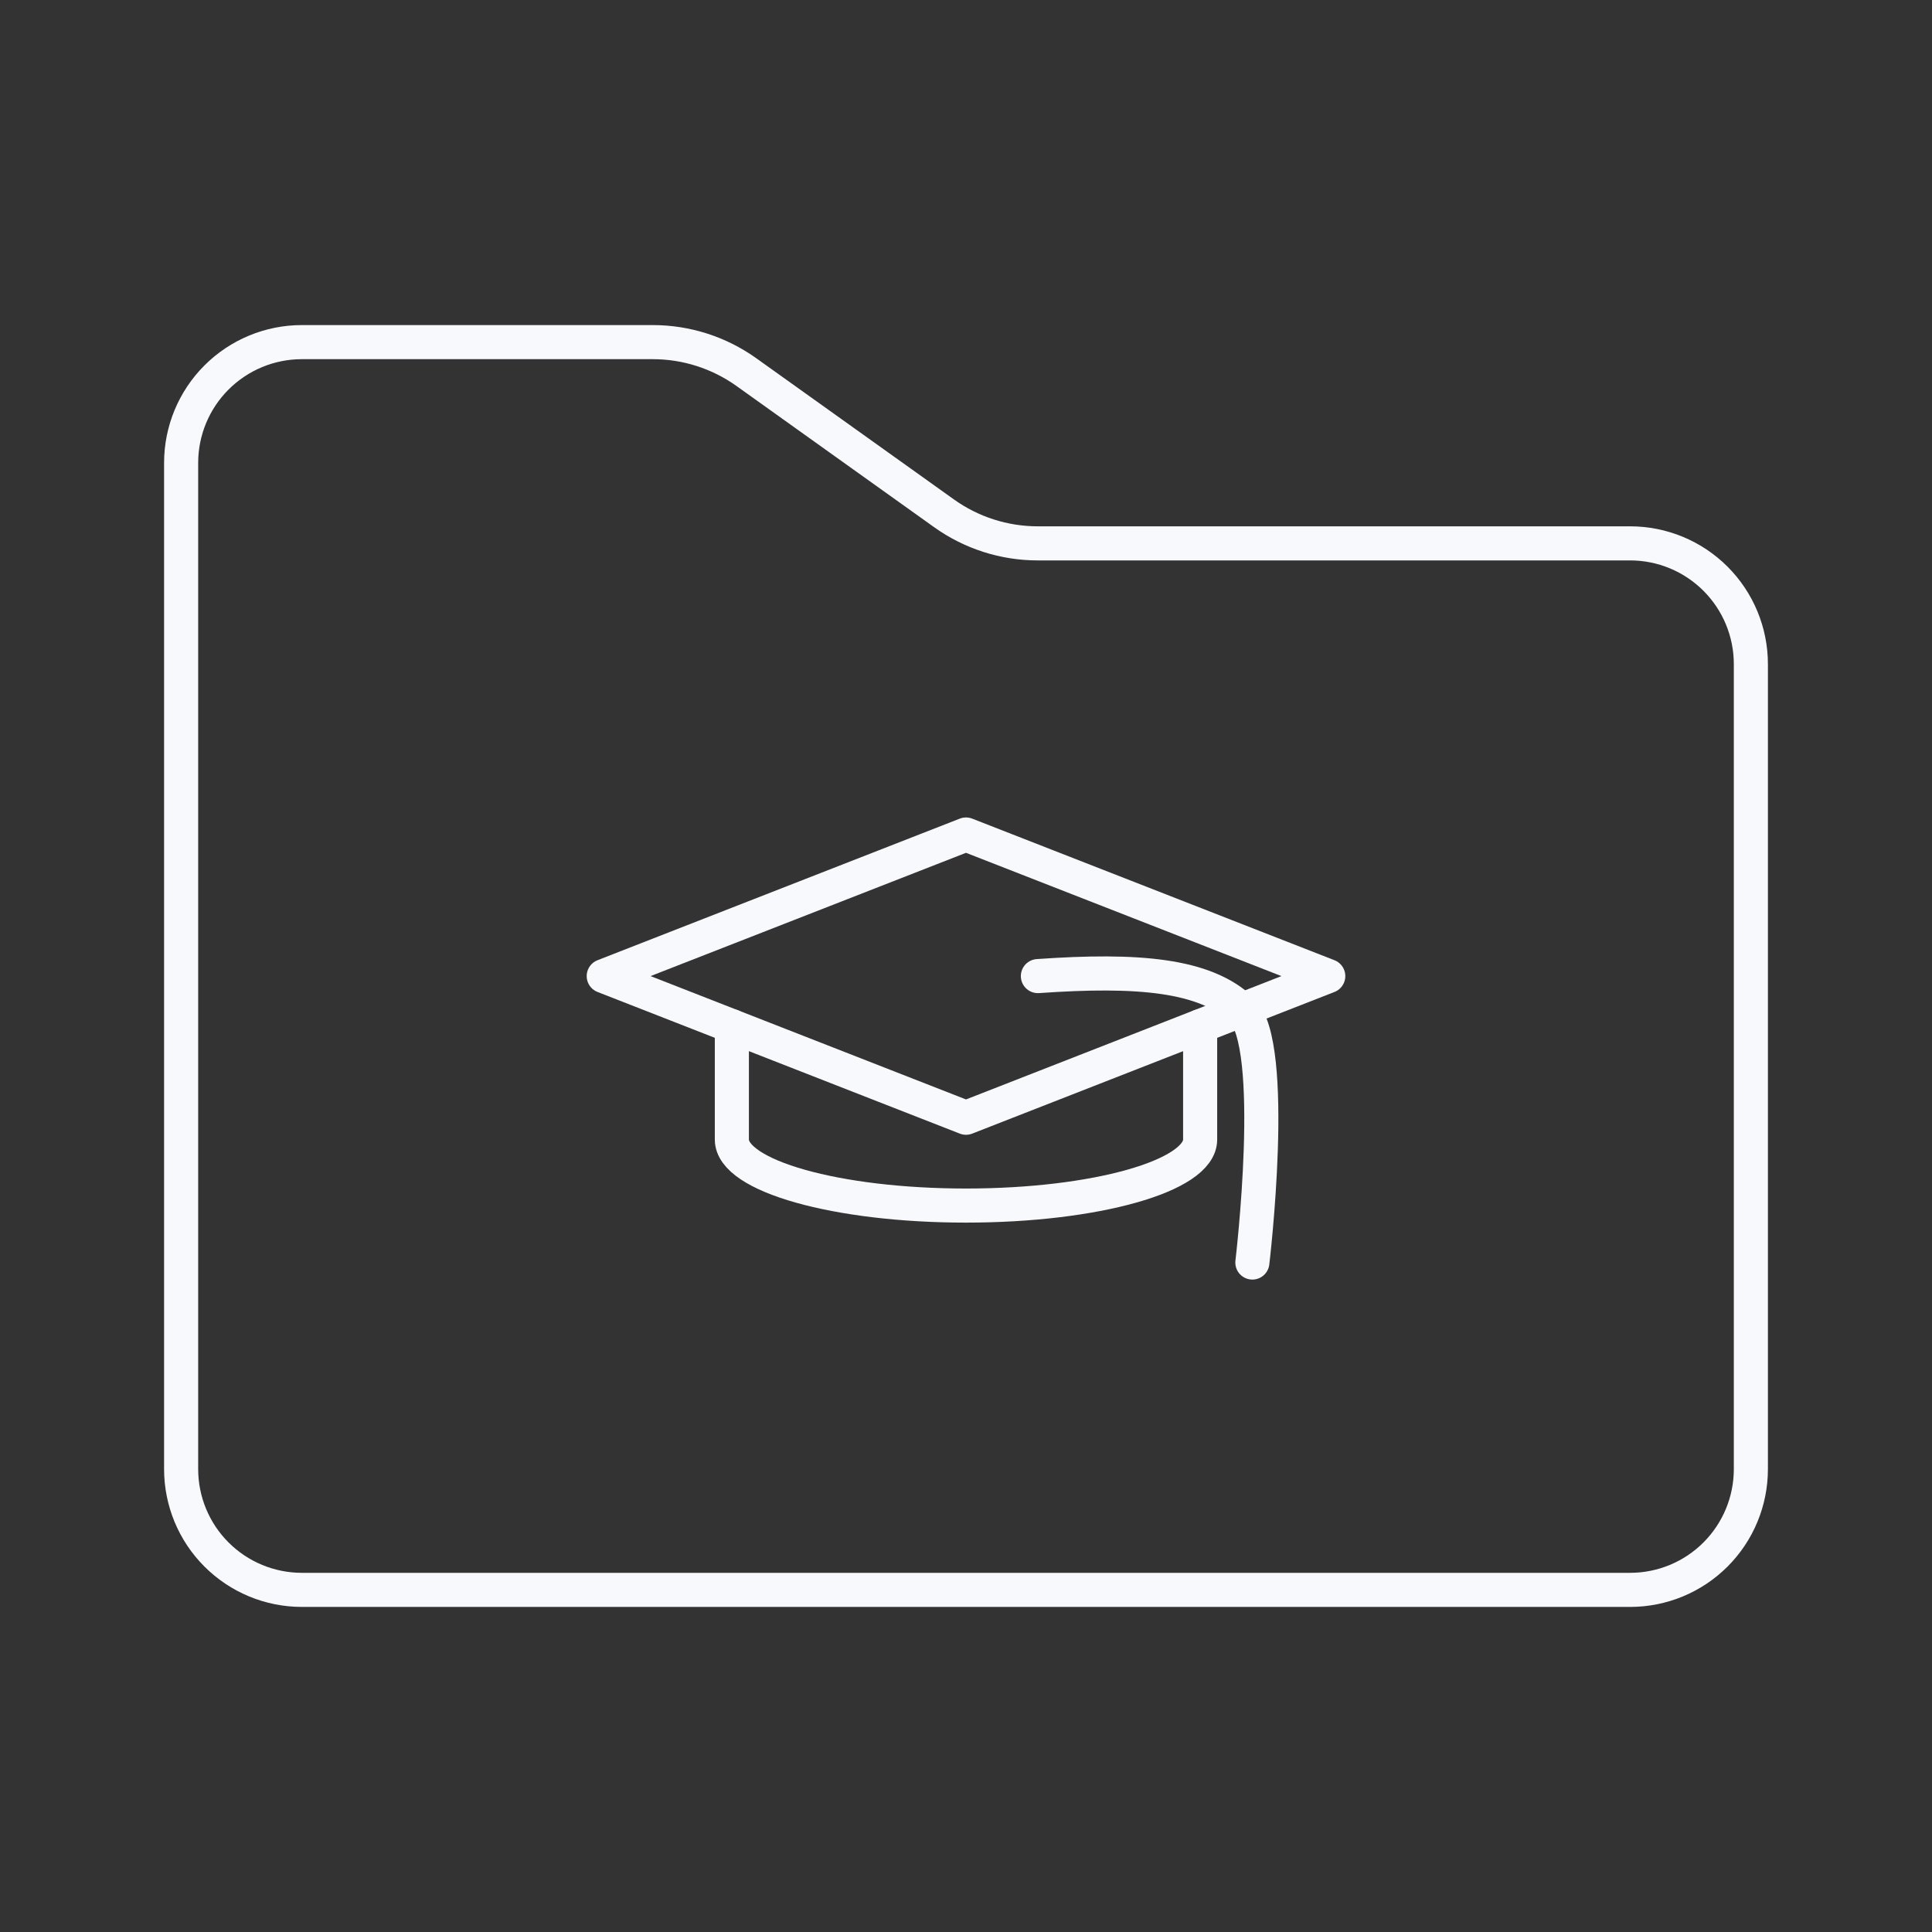
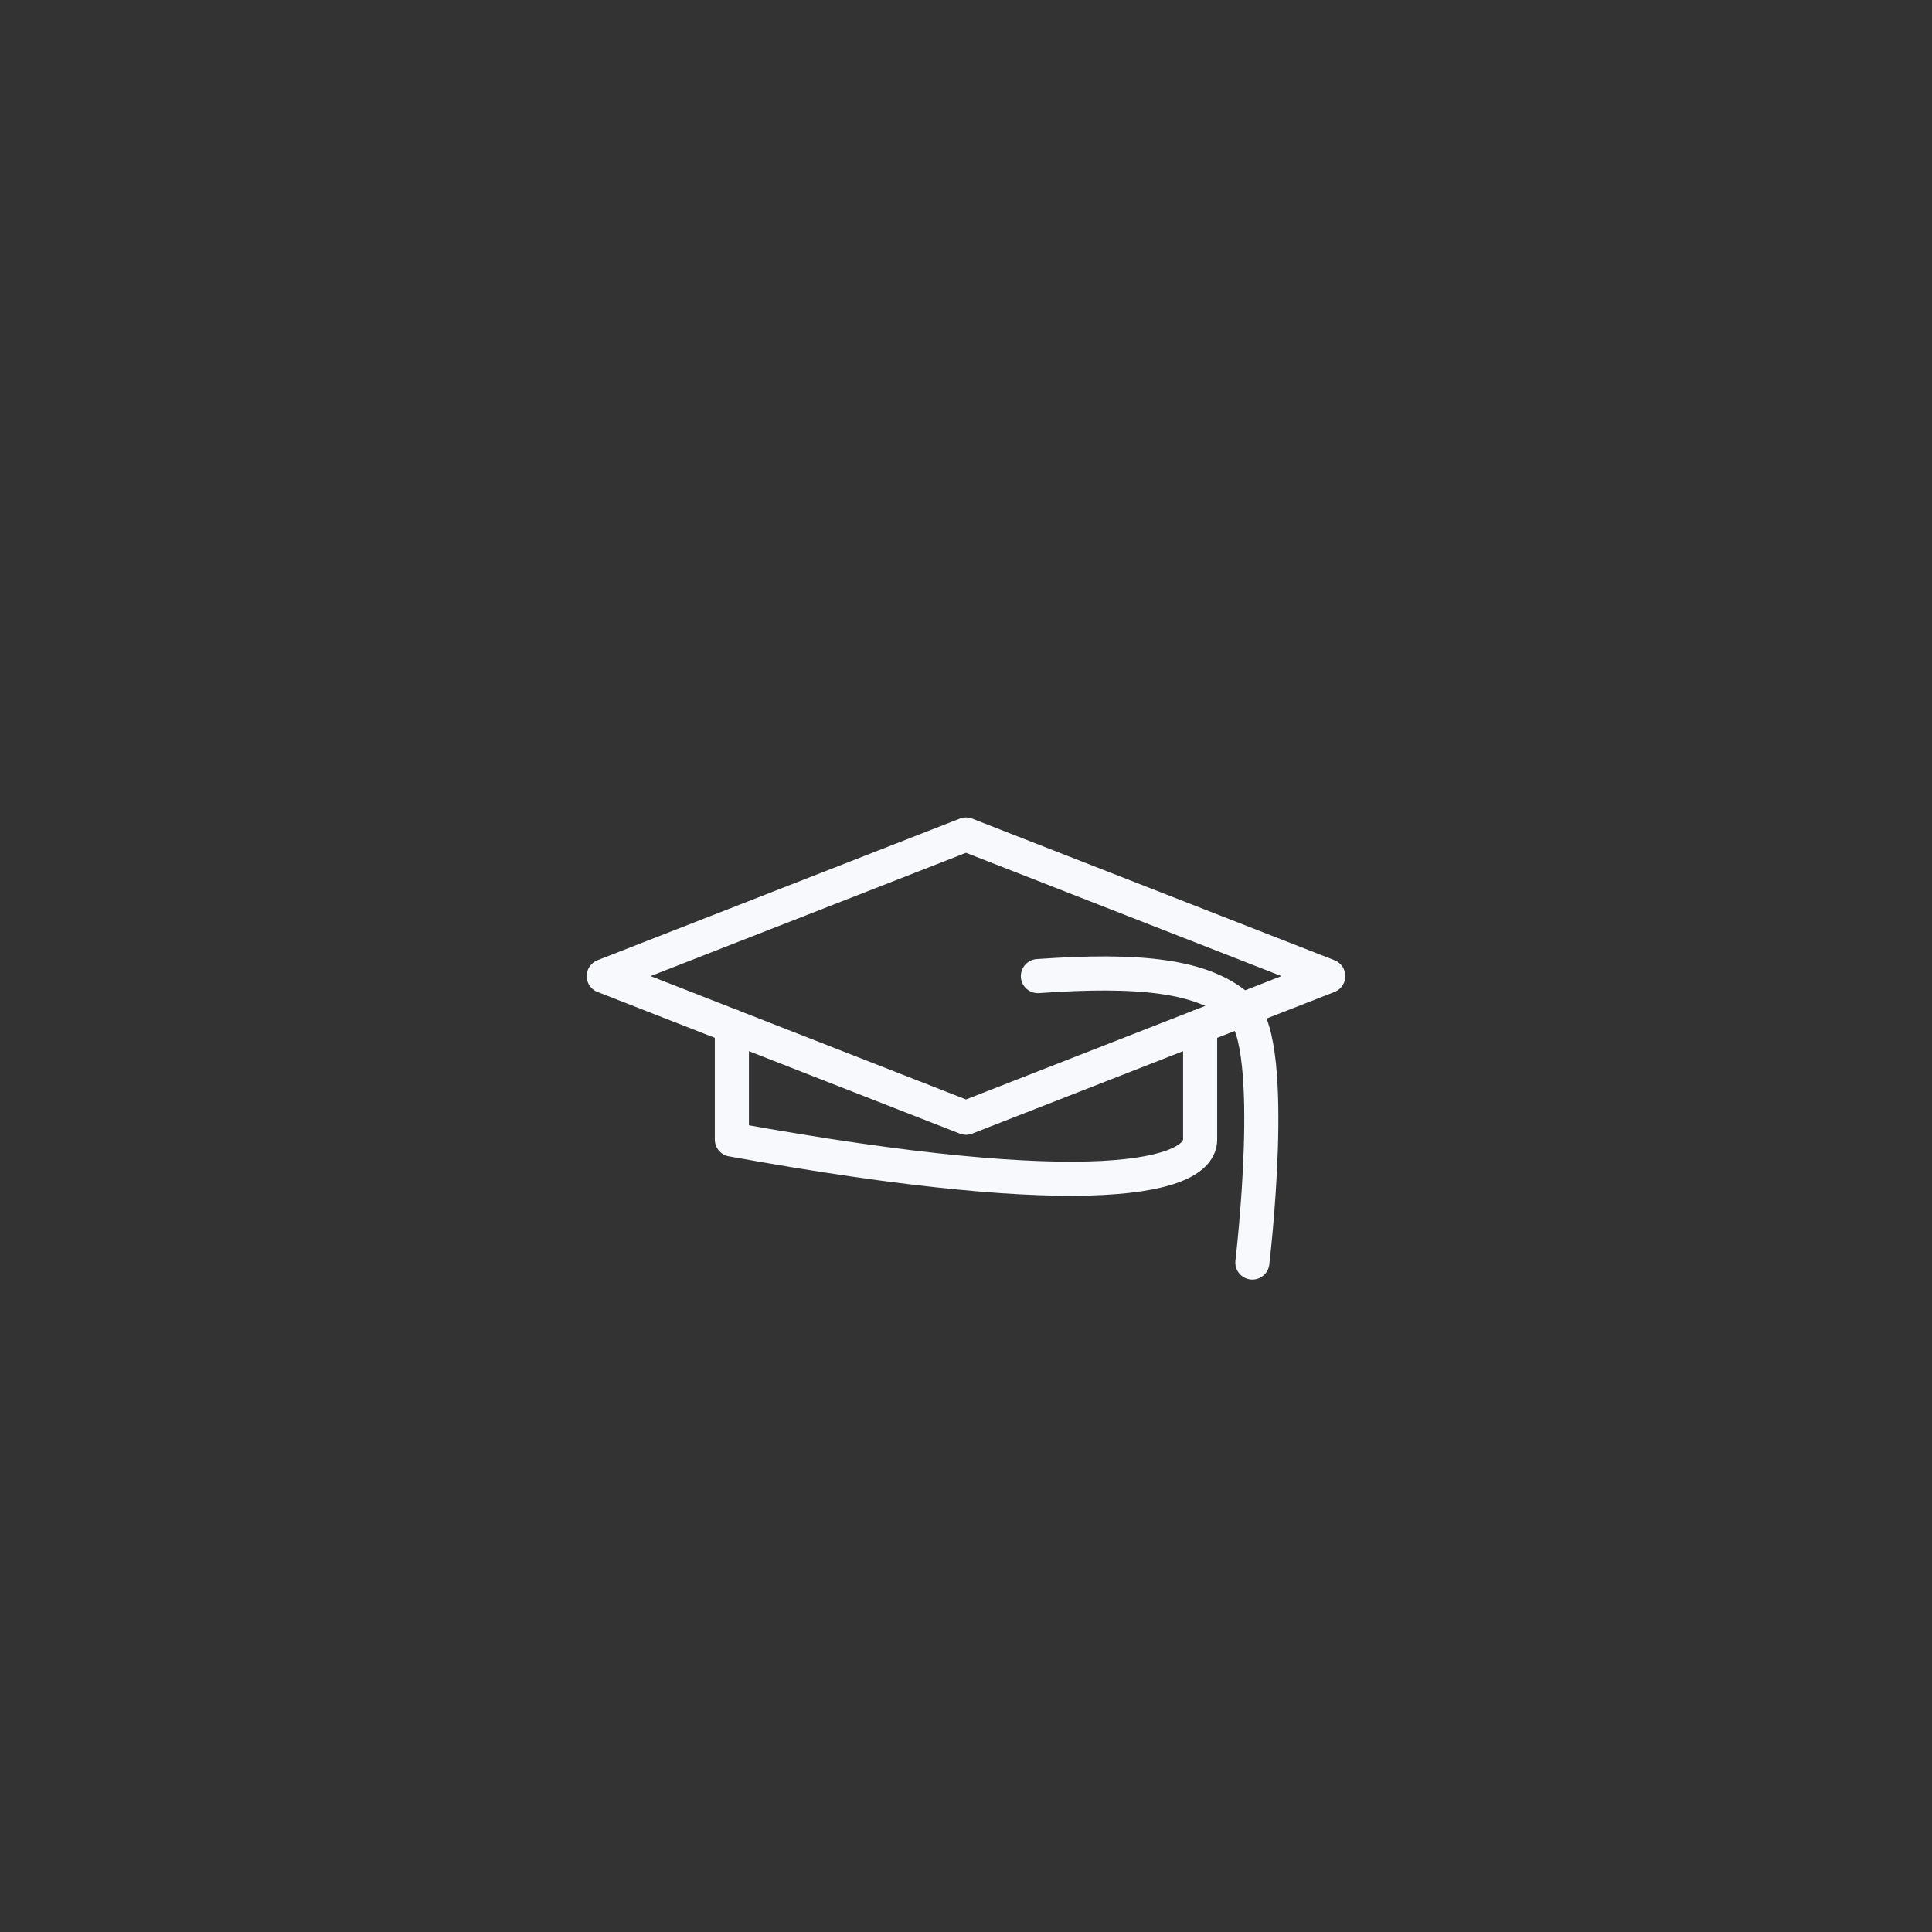
<svg xmlns="http://www.w3.org/2000/svg" width="85" height="85" viewBox="0 0 85 85" fill="none">
  <rect x="0" y="0" width="85" height="85" fill="#333333" stroke="none" />
-   <path d="M7.969 20.365C7.969 18.956 8.528 17.604 9.525 16.608C10.521 15.612 11.872 15.052 13.281 15.052H28.719C30.196 15.052 31.635 15.513 32.837 16.371L41.538 22.587C42.74 23.445 44.179 23.906 45.656 23.906H71.719C73.128 23.906 74.479 24.466 75.475 25.462C76.472 26.459 77.031 27.81 77.031 29.219V64.635C77.031 66.044 76.472 67.396 75.475 68.392C74.479 69.388 73.128 69.948 71.719 69.948H13.281C11.872 69.948 10.521 69.388 9.525 68.392C8.528 67.396 7.969 66.044 7.969 64.635V20.365Z" stroke="#F7F9FD" stroke-width="1.5" stroke-linecap="round" stroke-linejoin="round" />
  <path d="M58.438 42.944L42.5 36.715L26.562 42.944L42.5 49.176L58.438 42.944Z" stroke="#F7F9FD" stroke-width="1.5" stroke-linecap="round" stroke-linejoin="round" />
-   <path d="M32.199 45.149V50.136C32.199 51.738 36.81 53.04 42.5 53.04C48.19 53.04 52.801 51.738 52.801 50.136V45.149" stroke="#F7F9FD" stroke-width="1.5" stroke-linecap="round" stroke-linejoin="round" />
+   <path d="M32.199 45.149V50.136C48.19 53.04 52.801 51.738 52.801 50.136V45.149" stroke="#F7F9FD" stroke-width="1.5" stroke-linecap="round" stroke-linejoin="round" />
  <path d="M45.663 42.944C50.072 42.635 53.029 42.886 54.635 44.432C56.242 45.978 55.099 55.546 55.099 55.546" stroke="#F7F9FD" stroke-width="1.5" stroke-linecap="round" stroke-linejoin="round" />
</svg>